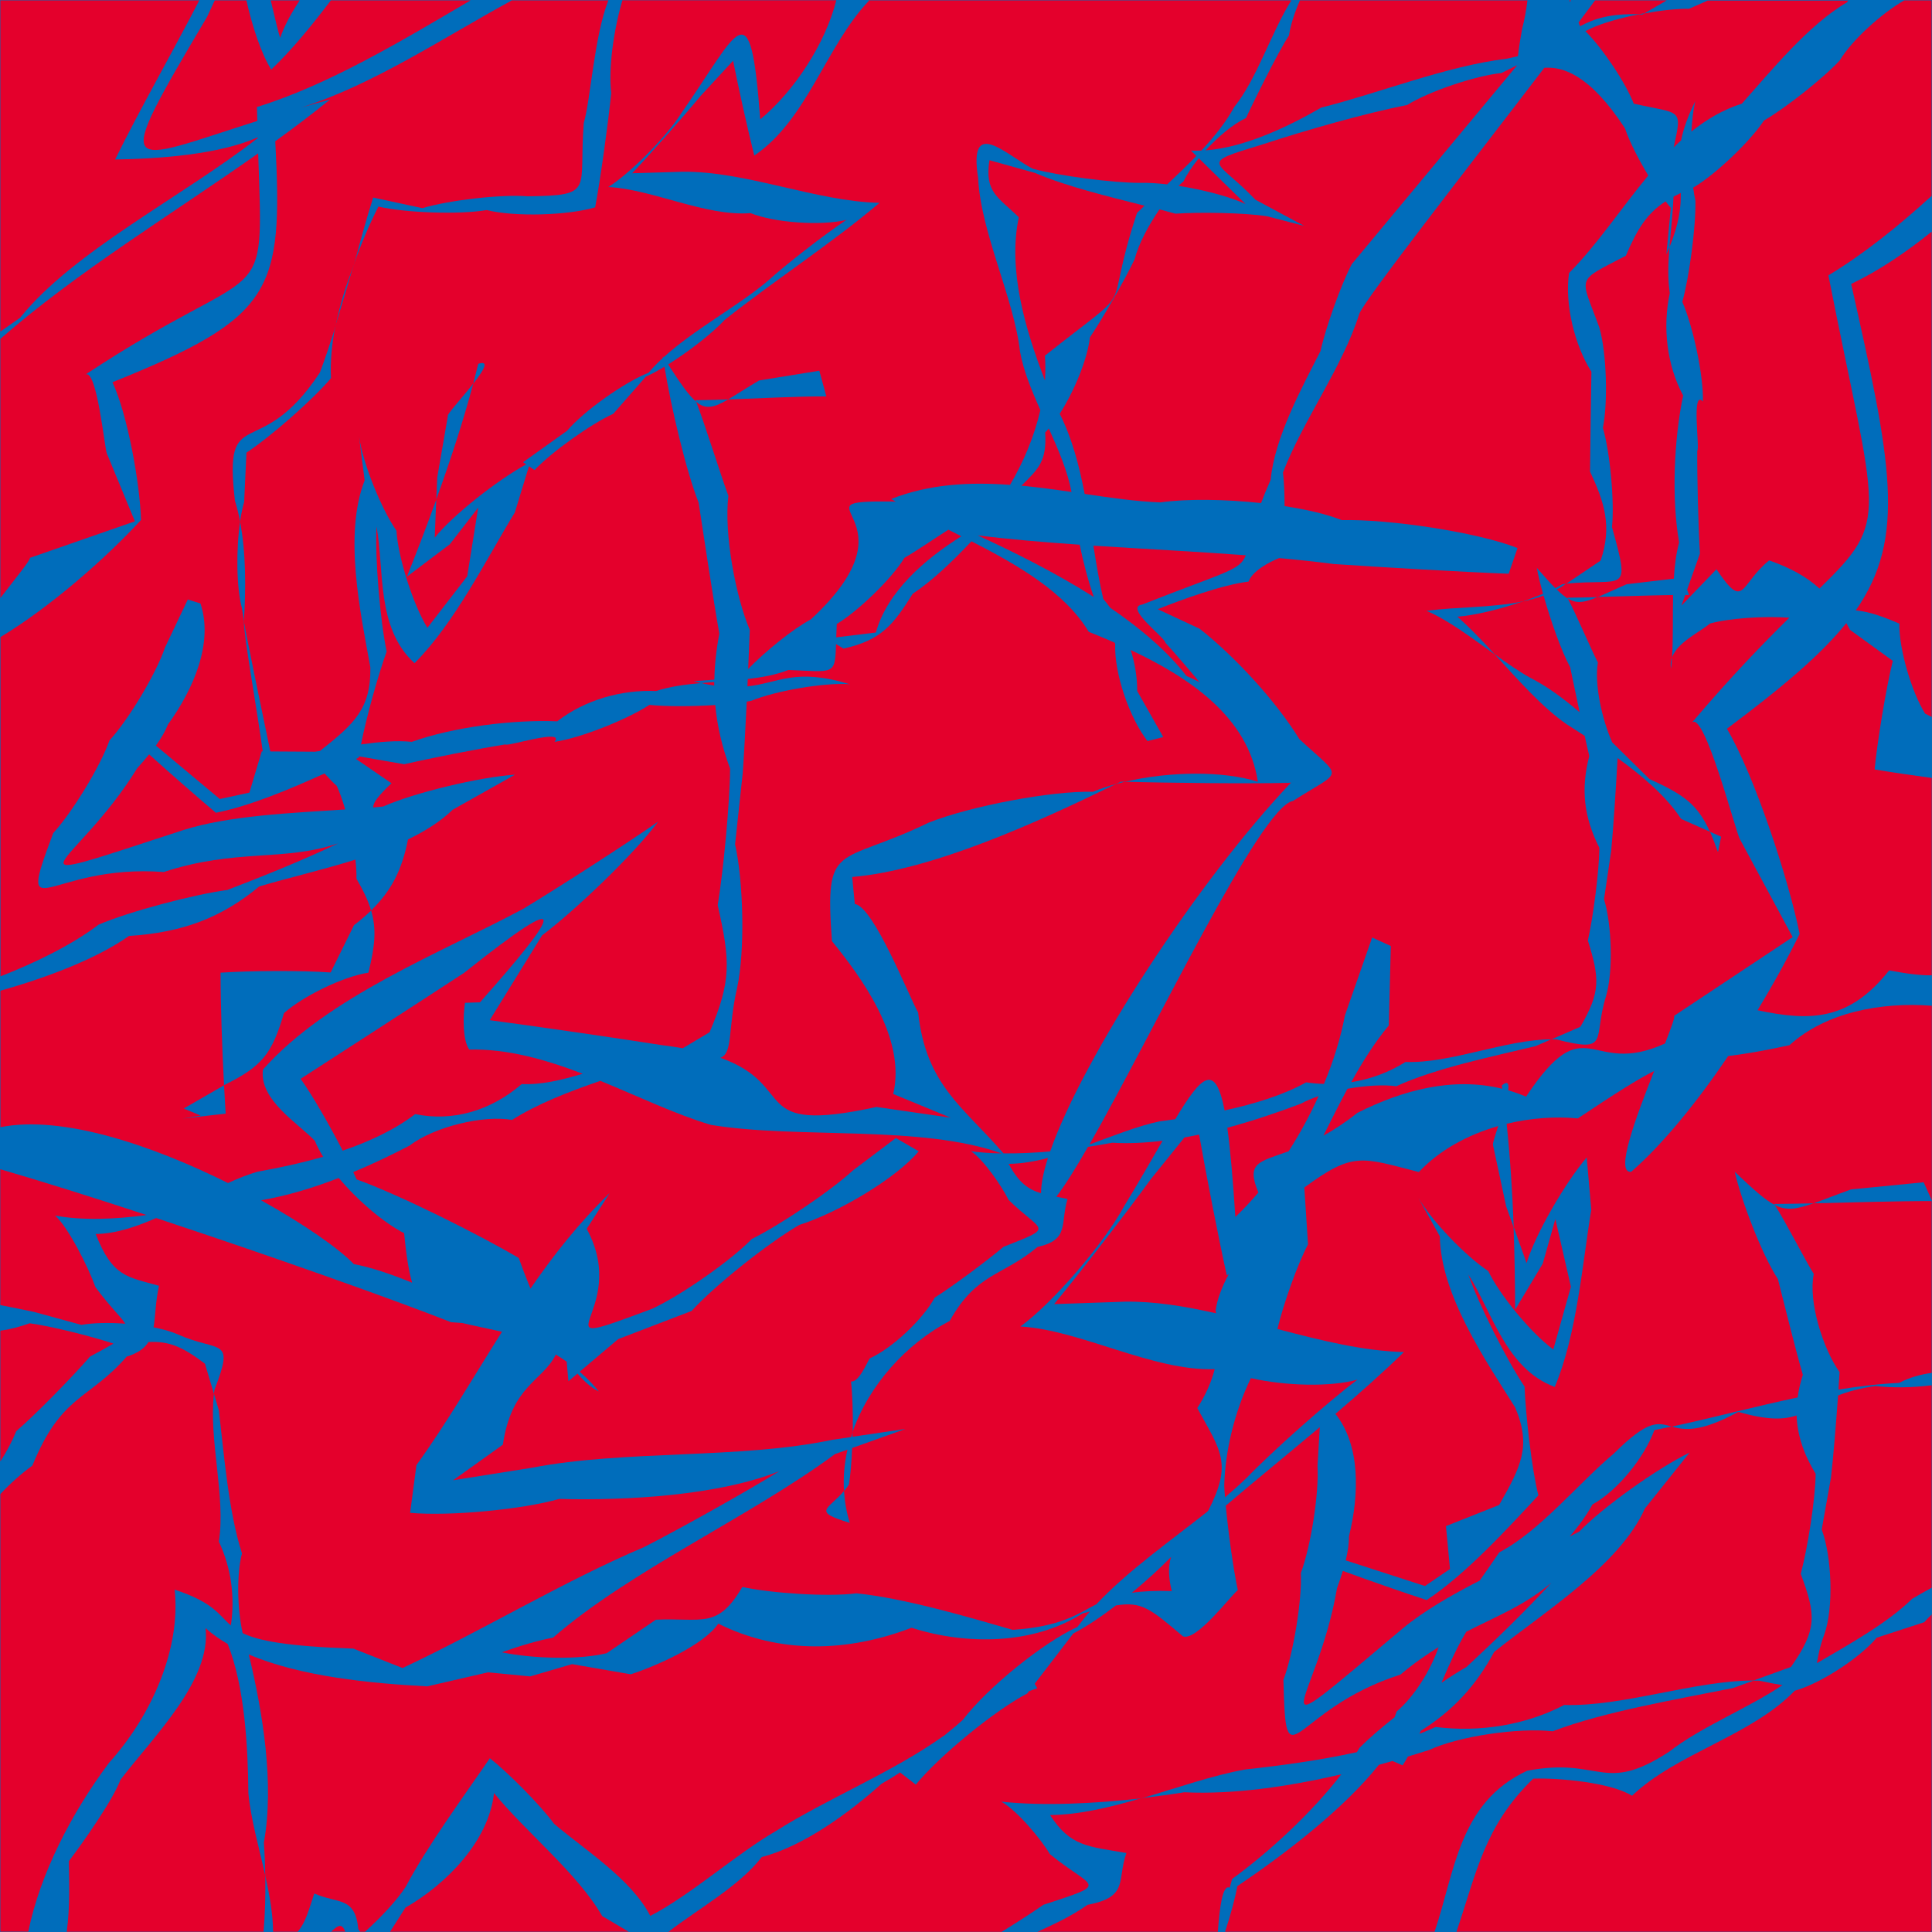
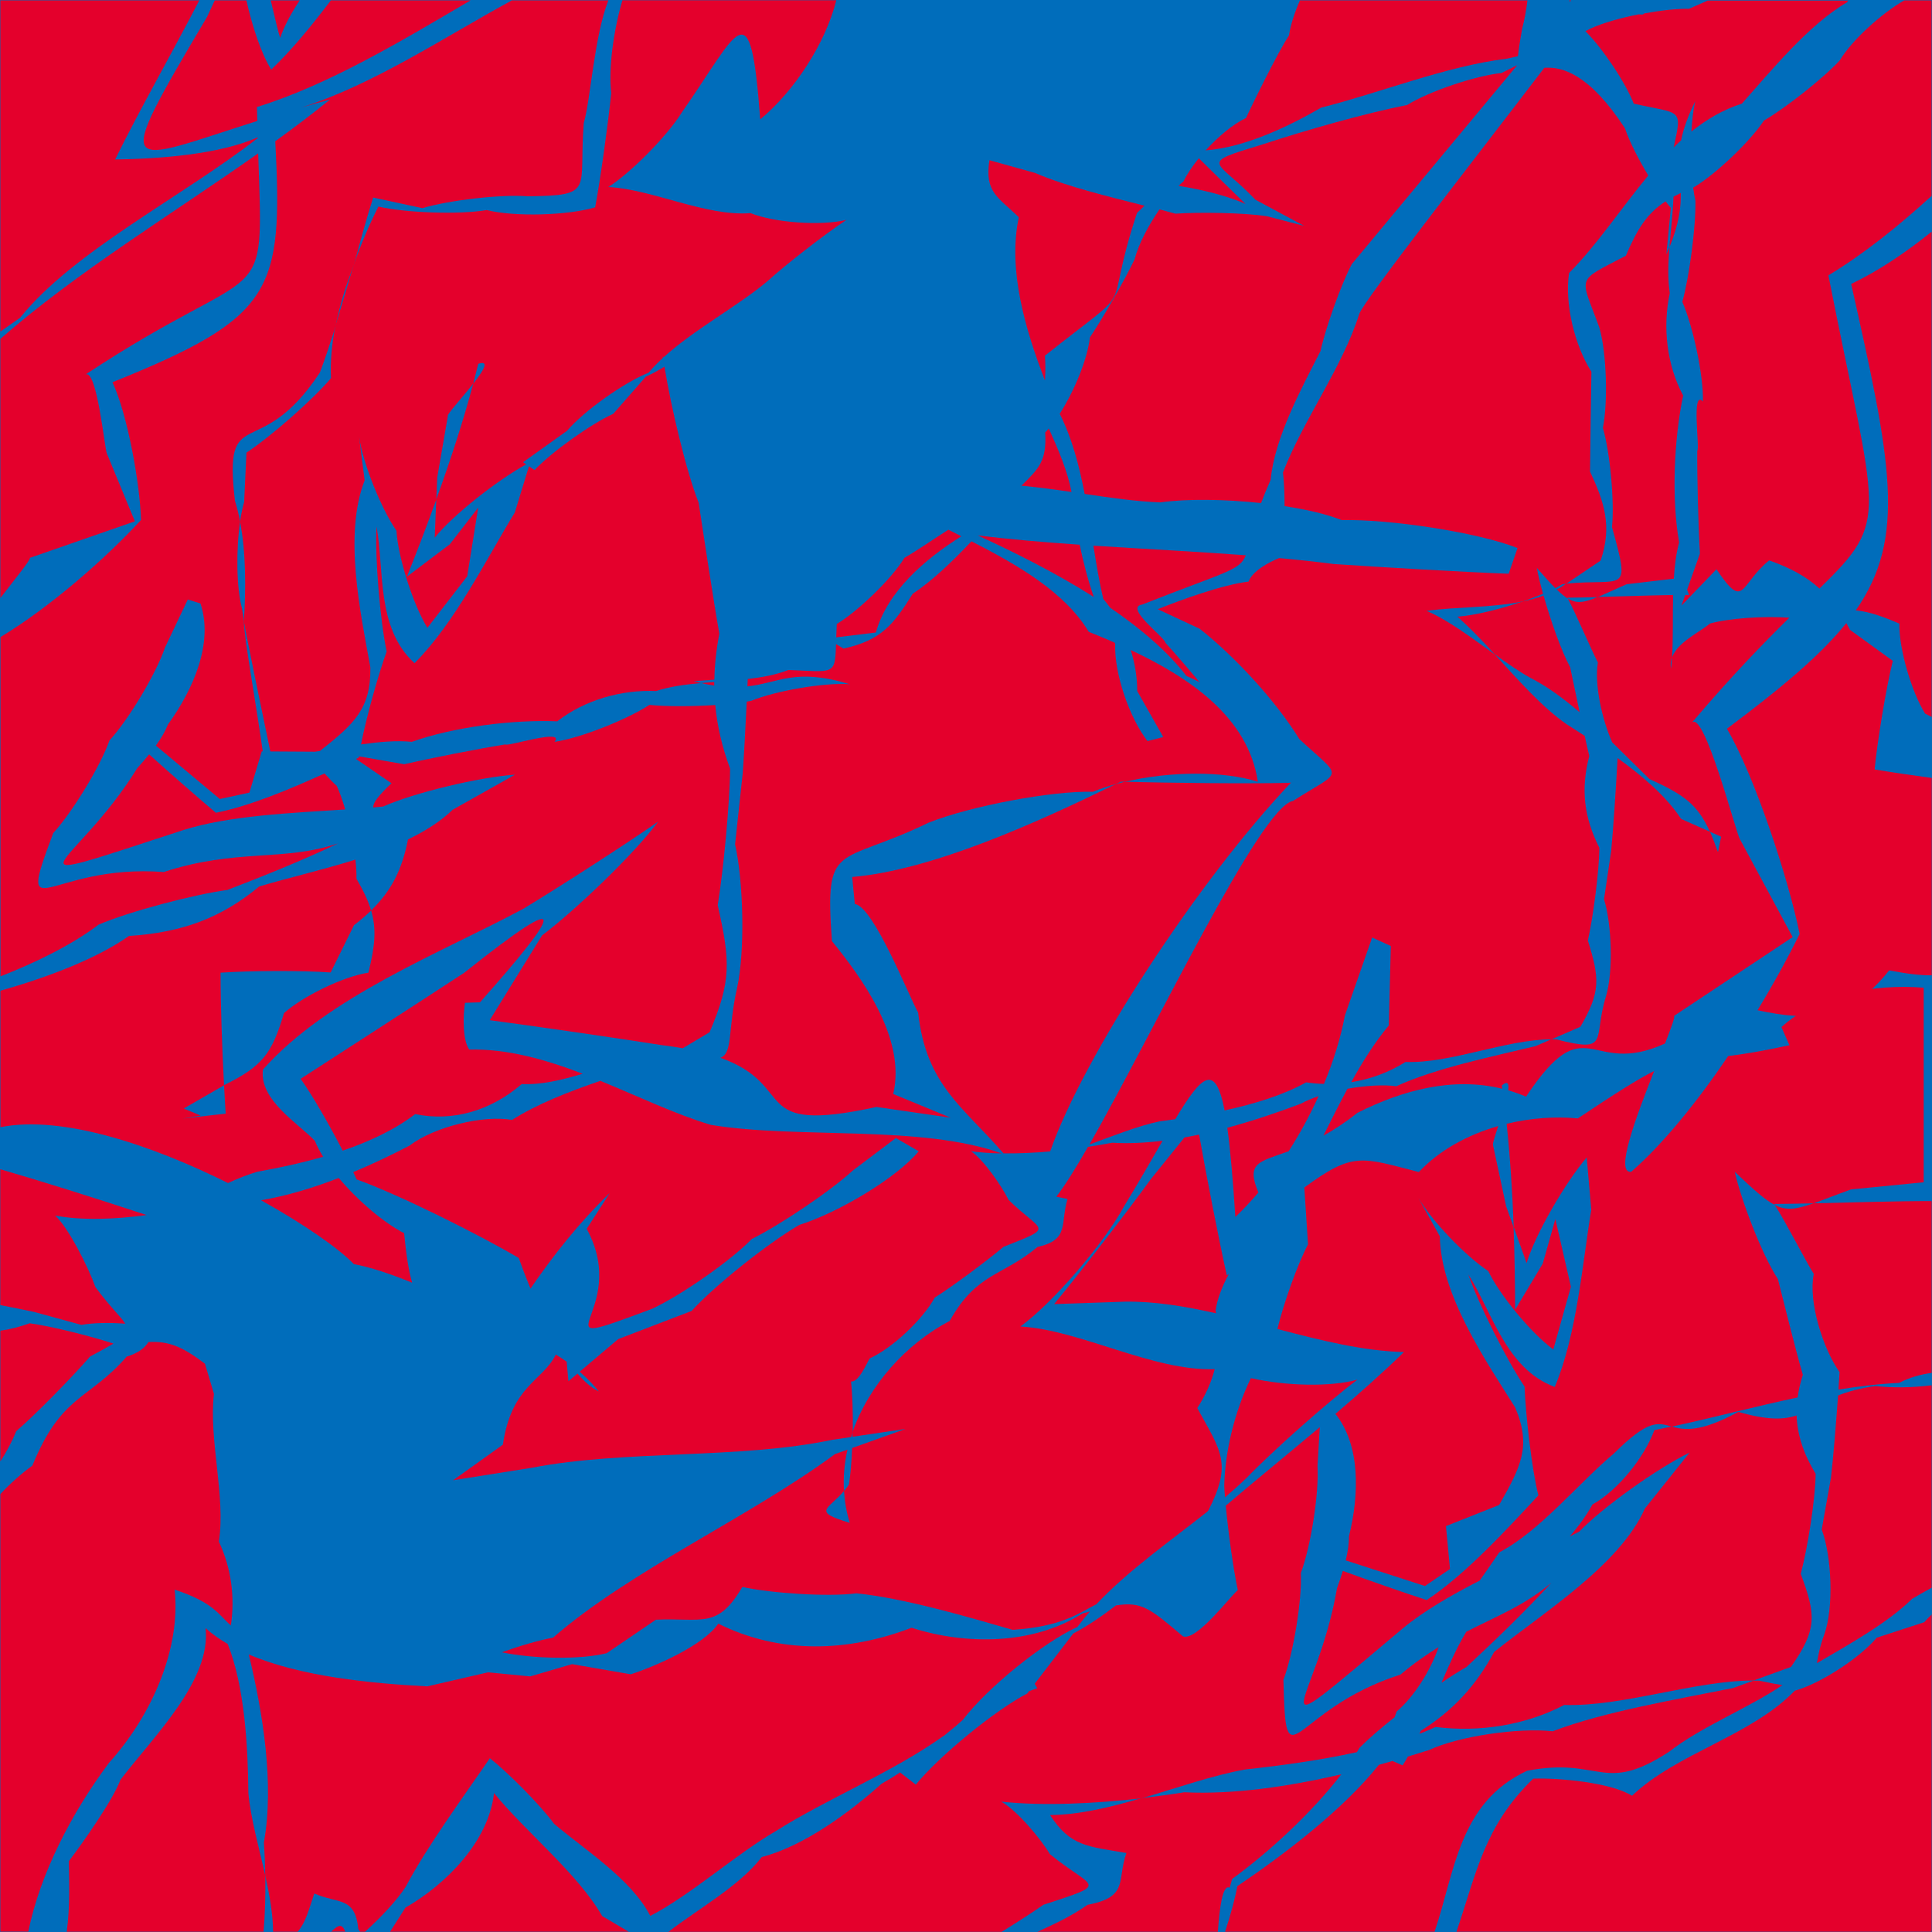
<svg xmlns="http://www.w3.org/2000/svg" id="_レイヤー_1" data-name="レイヤー 1" width="2834.6" height="2834.6" version="1.1" viewBox="0 0 2834.6 2834.6">
  <rect width="2834.6" height="2834.6" fill="#006dbb" stroke-width="0" />
  <path d="M1828.1,2169.3c38.3-40,120.3-112.6,163.5-145.1-39.8,11-105.2,9.3-156.3-2.2-24.4,49.9-38,108.7-39.1,157.7.2,5.1.6,10.9,1.1,17.1,10.8-9.1,21.1-18.3,30.7-27.5Z" fill="#e4002c" stroke-width="0" />
-   <path d="M1527.4,1750.6c0-13.6,3.5-31.1,10.1-51.6-19.6,5.1-39,8.4-57.6,8.6,14.8,27.5,28.3,37.3,47.5,43.1Z" fill="#e4002c" stroke-width="0" />
  <path d="M1800,1871.5c-11.2-50-30.1-146.8-40.7-206.8-7.2,1.5-14.3,2.9-21.5,4.2-20,24.8-49.3,61.1-49.3,61.1-34,47.1-105.2,139-141.9,183.4,0,0,103.8-3.6,103.8-3.6,43.4-.7,88.4,6.8,133.9,17.1-.2-1.3-.5-2.6-.8-3.9,2.1-16.4,9.4-35.2,19.5-54-1,.8-2,1.6-3,2.4Z" fill="#e4002c" stroke-width="0" />
  <path d="M1604.8,875.9c-8.6-24.8-15.4-51-20.7-76.7-51.9-3.6-102.4-7.8-149.6-13.7,52.7,24.3,113.9,54.6,170.3,90.4Z" fill="#e4002c" stroke-width="0" />
  <path d="M1758.9,232.2c-9.5,11.7-17.4,23.4-22.4,33.8-2.4,2-4.8,4.3-7.3,6.7,35.8,5.6,74.7,15.7,98.2,26.6-15.7-15.2-47.3-46.2-68.5-67.1Z" fill="#e4002c" stroke-width="0" />
  <path d="M1701,307.4c-16.6,24.1-31,51.9-36.2,72.8-14.1,29.9-47.2,87.4-65.7,114.8-3.5,31.5-22.6,78.3-44.3,112.1,17.9,35.4,28.6,75.9,36.6,117.6,38.5,5.7,75.9,11.1,111,12.4,39-5.5,94.9-4.7,147.8,1,3.8-10.1,8.4-21.4,14.1-34.2,5.7-61.9,45.6-134.7,73.2-189,7.1-33.2,30-97.2,45.8-127.4,0,0,132-158.6,242.8-291.9-8.8,4.4-16.8,8.3-23.4,11.6-37.9,3.9-105.8,26.7-138.1,46.8-64,12.7-149.5,37.3-211.4,57.6-97.8,29.8-68.7,20.9-11.3,81.4,0,0,71.5,38.4,71.5,38.4l-54.5-14.1c-33-5.3-100.8-6.2-134.3-3.8-7.5-2.1-15.3-4.2-23.5-6.3Z" fill="#e4002c" stroke-width="0" />
  <path d="M1498.7,712.6c24.7,2.3,49.3,5.7,73.4,9.2-5.7-30.2-19.1-61.6-33.3-93.1-1.8,2.1-3.5,4-5.3,5.8,2.4,41.5-8.9,52.6-34.8,78Z" fill="#e4002c" stroke-width="0" />
  <path d="M1676.1,886.9c122.6-48.5,142.8-49.5,151.7-72.2-73.1-5.5-149.5-9.3-223.6-14.1,4.3,27,8.7,53.4,14.5,78.1,3.5,4.1,6.9,8.4,10.1,12.9,44.1,30.1,83.8,63.6,112,100.2,6.1,2.6,12.6,5.7,19.4,9.2-17.3-20.1-33.9-40-50.2-57.8-.8-8.1-62.2-52.6-33.7-56.3Z" fill="#e4002c" stroke-width="0" />
-   <path d="M1106.7,228.3c-8.8-34.3-24.3-104.3-31.1-139.2,0,0-47.8,51.8-47.8,51.8-24,29.1-74.4,85.9-100.3,113.3l73.4-2.2c93.3-1.3,196.6,43.7,289.5,45.6-68.1,58-157.3,116.1-227.2,171.8-17.8,19.4-52.4,46.2-82.9,65.3,18.3,28.3,30.4,45.7,41.1,54.6-.3-.7-.6-1.5-.9-2.1,14.8-.1,31-.6,47.8-1.2,11.7-6.8,26.2-16.4,45.5-27.8,0,0,88.3-14.3,88.3-14.3l10.3,37.7c-42.4-.2-96,2.8-144.1,4.5-20.9,12.1-32.8,15.2-46.9,3.4,12.3,31,36,107.7,47.3,138-6.8,55.3,11,149.2,31.4,196.7-.6,15.5-1.4,35.5-2.4,57.3,25.3-26,65.9-58.9,91.9-72.7,165.2-152.8-35.3-174.5,119.5-173,1.7.2,3.5.3,5.2.4-2.3-1.4-4.5-2.7-6.7-4.1,56.3-22.2,115.5-25,174.3-20.7,19.9-33.8,35.8-71.6,44.5-109.8-13.1-29.3-25-58.3-29.9-86.1-8.8-77.7-57.6-174.6-61.4-254.2-14.5-91.5,41.1-33.9,80.2-13.7,38.8,10.5,117,20.7,157.2,20.7,11.2-.4,25,.5,40,2.2,14.3-13.4,28.9-27.4,42.7-41.7-2.9-2.9-5.6-5.6-7.9-7.9,5,.3,10.1.3,15.3,0,19.3-20.7,36.5-42.2,48.3-64,33.4-41.4,54-109,83.8-156.4h-620.2v1.1c-62.3,65.3-90.4,174.6-167.9,226.7Z" fill="#e4002c" stroke-width="0" />
  <path d="M439.7.5h-42.5c6.3,26.4,11.4,48.3,13.9,55.1,5.3-16,15.5-35.3,28.6-55.1Z" fill="#e4002c" stroke-width="0" />
  <path d="M377.5,177.4c-.2-6.6-.3-13.4-.5-20.4C482.3,124.5,589.7,59.7,690.5.5h-205c-28.4,37.3-57.3,72.8-87.6,101.6-14.8-23.8-27.8-63.4-36.4-101.6h-46.4c-6.5,14-11.3,24.3-11.3,24.3-142.4,240.3-124,215.3,73.8,152.6Z" fill="#e4002c" stroke-width="0" />
  <path d="M378.2,202.5c0-.3,0-.7,0-1-57.8,25.5-145.6,31.5-209.3,32.5C205.3,160,251.6,79.4,292.4.5H.5v486c14.8-10.3,29-20.3,29-20.3,78.6-98,238.7-177.8,348.7-263.7Z" fill="#e4002c" stroke-width="0" />
  <path d="M1533.1,558c.9-12.2.9-24.3,0-36.2,143.8-114,81.3-46.3,135.1-209.4,3.5-3.5,7.2-7,11-10.6-53.9-13.6-115.2-28.5-160.7-48.1,0,0-66.8-18.6-66.8-18.6-7.6,47.5,13.5,54.5,43.1,83.7-16.5,76.7,9.4,164.4,38.3,239.3Z" fill="#e4002c" stroke-width="0" />
  <path d="M1828.2,173.1c-18.7,8.7-40.8,27.2-59.3,47.5,57.8-4.2,122.5-35.5,169.5-62.7,85.6-21.5,183.4-60.9,271.7-71.7,6-1.2,11.7-2.5,17-3.8,1-9.5,3-22.7,6.3-40.8,3.4-12.8,5.8-26.6,7.7-41.1h-333.8c-8.1,18.3-14,36.8-16.1,51.6-15.7,22.9-57.9,109.3-63,121Z" fill="#e4002c" stroke-width="0" />
  <path d="M1055.3,929.2c-8.4-47.2-23-144.4-30.3-191.8-18.2-45.8-40.6-140.6-50.1-199.4-10,6-19.4,11.1-27.4,14.7,0,0-47.7,54.4-47.7,54.4-33,15-90.7,56.2-115.5,82.6,0,0-4.1-2.8-8.2-5.6-5.3,17.3-20.8,67.9-20.8,67.9-41.1,67.2-88.1,162.1-147.1,221-56.7-51.6-44-137.1-55.8-200.5-2.4,46.3,5.3,137.8,14.9,183.4-11.7,32.4-29.5,94.6-37.6,136.3,26.2-3.7,51.9-6.1,74.5-3.8,61.4-21.9,148.5-32.8,213.4-30.1,40.2-31.3,94.3-46.7,144.9-44.4,19.9-6.6,42.6-9.6,66.3-11.8-3.6-.8-7.3-1.7-11.1-2.7,0,0,14.7-1.1,30.4-2.2.4-21.9,2.8-44.4,7.4-68Z" fill="#e4002c" stroke-width="0" />
  <path d="M1047.9,1000.6c-6.5.5-12.9,1-19.2,1.6,6.8,1.5,13.2,2.8,19.2,3.7,0-1.7,0-3.5,0-5.2Z" fill="#e4002c" stroke-width="0" />
-   <path d="M2318.5,38.4c20.2-10.9,43.7-18.7,86.4-17.5,2.7-.5,5.5-1.1,8.2-1.6,5.9-3.4,19.6-11.4,32.4-18.8h-105.2c-7.5,10.1-15.6,20.9-24.2,32.4.7,1.7,1.3,3.4,1.9,5.1.1.1.3.3.5.4Z" fill="#e4002c" stroke-width="0" />
  <path d="M2317.6,1045c-5.3-24.8-10.5-49.8-13.9-66.1-13.1-24-28.5-68-39-105.1-9.5,3.5-19.6,6.3-30,8.4-33.8,11.7-71.5,20.8-96.5,22.6,18,15.6,36.3,35,55,55.3,18.1,13,35.7,25.3,51.7,34.2,24.4,12.3,49,30.4,72.7,50.7Z" fill="#e4002c" stroke-width="0" />
  <path d="M2300.3,878.3c11.4,21,33.5,73.1,44.1,93.7-5.3,31.9,5.8,82.7,20.9,117,19.4,18.9,37.8,37.6,54.6,53.9,50.2,22.8,70.5,36.8,88.9,77.4,9.3,4.1,16.4,7.3,16.4,7.3l-4.6,22.7c-4-11.4-7.9-21.3-11.8-30-17.4-7.7-42.3-18.8-42.3-18.8-21.7-33.1-56.7-63-93.2-89.3-2,37.5-6.2,102.7-9.4,136.3,0,0-10.5,70.8-10.5,70.8,11.3,36.5,13.9,106,2.8,142.8-19.6,63.1,7.4,83.5-73.6,62.7-2.1,0-4.2,0-6.4,0-12.7,5.5-23.3,10.1-23.3,10.1-61.5,14.9-146.4,32.1-204.2,58.8-19-2.6-45.6-.9-71.7,3.7-12.1,22.4-23.7,45.6-35.3,68.8,15.3-8.4,32-19.2,49.8-33.4,66.3-33.4,140.1-53.2,212.6-35.4-.2-1.6-.5-3.2-.7-4.8,8.7-7.4,10.8-2.9,9.4,7.1,8.8,2.5,17.5,5.6,26.2,9.3,90-134.9,92.1-26.9,203.9-78,8.8-22.4,14.7-38.3,13.4-40.6,0,0,173.9-115.5,173.9-115.5l-77.5-143.8c-5.7-9.2-52.2-189.3-70.3-170.9,58.7-69.2,105.8-117.4,142.9-153.9-37.1-2.7-88,.7-116.4,8.5-15.4,13-47.4,27.2-55.7,49.7-.4,5.8-.8,11.4-1.5,16.7-1.1-6.1-.4-11.6,1.5-16.7,1.8-27.9.8-60.1,1.5-91.5-34.7.5-74.4,2-110.7,2.9-19.5,8.2-30.5,10.3-43.7,2.3Z" fill="#e4002c" stroke-width="0" />
  <path d="M1882.3,692.8c1.6,12.9,2.4,30.9,2.4,49.8,32.9,5,62.6,12,83.8,20.5,69.3-1.7,198.8,17.6,258,41,0,0-13,37.7-13,37.7-64.5-2.4-193-9.9-256.9-14.3-25.8-3.4-52.5-6.2-79.9-8.7-15.7,6.4-39,19-44.9,34.5-38.7,4.8-97.1,26.1-133.2,40.5l61.5,28.7c51.6,40.5,111.8,105.9,146.3,161.9,65.1,60.4,64.7,43.4-9.3,90.7-48,8.3-203.4,337.3-298.7,504.1,35.6-13,70.6-27.1,102.6-33.9,7.5-1,15.3-2,23.3-3.2,38.8-64.6,58.7-83.4,72.4-12.9,43.2-9.4,86.3-22.5,119.7-41.2,8.6,1.3,17.3,2.1,26.1,2.3,14-33.6,24.6-67.7,30.7-100.4,0,0,40-114.4,40-114.4l27.4,12.5-3,116.6c-20.5,24.6-38.4,53-55.1,83.2,28.1-4.4,55.3-14.4,79.6-29.7,66.2,2.5,147.1-33.1,214.2-33.2,18.9-8.2,42.4-18.4,42.4-18.4,29.8-51.2,28.4-70.7,11-126.6,7.6-33.4,16.6-101.6,16.9-135.9-22.6-44.7-27.6-86.2-14.8-134.8-2-8.1-4.3-18.3-6.8-29.6-9.3-6-18.3-11.8-26.9-17.3-35.9-25-71-65-105-102.1-33.5-24.1-68.9-50.8-100-63.9,42.1-6.1,95-4.3,141.6-14,10.2-3.5,20.1-7.3,29.2-11.1-4-14.3-7.2-27.5-9.1-38,10.9,12.4,19.6,22.2,27.1,29.7,3.8-1.9,7.3-3.9,10.6-5.8,1.8-.2,3.5-.4,5.3-.5,15.6-10.5,50.6-34.1,50.6-34.1,17.1-50,5.6-85.5-15.5-130.6.4-36.5,1.3-110,2-146.5-24.6-38.5-39.5-99.4-32.8-144.9,40.8-40.9,76.3-94.9,116.2-143-14.6-24.2-28-50.5-34.1-69.1-52-79.6-91.8-90.9-118.4-88.9-113.8,148.9-265.5,342.5-271.6,361.3-24.4,77.8-82.6,156.3-111.7,232.1Z" fill="#e4002c" stroke-width="0" />
  <path d="M2466,283.1c-3.7,1.8-7.3,3.6-10.6,5.4-1,24.3-4.1,49.6-6,74.2,14.2-34.7,17-58.7,16.6-79.7Z" fill="#e4002c" stroke-width="0" />
  <path d="M2284.2,865c6.1,6,11.3,10.3,16.2,13.3-.3-.5-.5-1-.8-1.4,13.8,0,28.8-.4,44.5-.8,10.9-4.6,24.4-11.1,42.4-18.9,0,0,46.1-5.5,69.3-8.2,1.2-19,3.4-37.2,7.8-53.2-11.4-64.2-7.5-151.9,5.9-215.5-24.2-44.9-30.3-100.7-19.6-150.3-3.2-20.7-2.4-43.7-.5-67.3-1.4,3.4-2.9,6.9-4.5,10.5,0,0,6.5-68.2,6.5-68.2-2.4-2.8-5-6.1-7.7-9.6-27.2,17.8-41.3,40.1-58.3,79.8-74.9,39.3-67,27.7-38.8,105.6,10.6,36.9,12.8,109.4,5.1,146.9,10.6,36,17.2,108.5,13.4,145.7,28.2,101,17.5,74.6-67.3,82.9-4.5,3-7.3,4.9-7.3,4.9-2,1.3-4.1,2.5-6.3,3.6Z" fill="#e4002c" stroke-width="0" />
  <path d="M2305.1.5h-2.7c.3.7.6,1.4.9,2.1.6-.7,1.2-1.4,1.8-2.1Z" fill="#e4002c" stroke-width="0" />
  <path d="M2404.9,20.9c-26.8,5.3-53.1,12.7-70.6,20.7-2.5,1.3-5.3,2.7-8.2,4.1,26.4,26.6,59.2,76.3,70.9,106.4,70.2,15.7,71.4,5.7,58.6,64.1,3.6-3.5,7.2-7,10.9-10.3,3.2-16,9.4-34.5,20.8-57.5-2.9,12-4.7,27.7-5.7,44.6,22.2-17.8,46.5-32.2,74-40.9,42.6-47.9,98-115.9,154.3-148.7.6-.9,1.1-1.8,1.7-2.6h-206.1c-14.4,6.4-27.4,12.1-27.4,12.1-17.3-.3-41.1,2.3-65.2,6.7-1.9,1.1-3,1.7-3,1.7-1.8,0-3.5-.1-5.2-.2Z" fill="#e4002c" stroke-width="0" />
  <path d="M43.8,818.5s154.1-53.6,154.1-53.6l-41.1-99.5c-3.2-6.5-14.6-125.4-31.5-115.8,267.4-176.8,261.6-83.8,253.5-324.6C252.6,314.2,113.2,398.6.5,497.2v380.3c22.4-29.3,44.6-56.1,43.3-59Z" fill="#e4002c" stroke-width="0" />
  <path d="M519.2,1854.7c24,4.4,54.4,14.5,85.5,27.3-5.2-17.6-8.7-40.9-11.8-72.7-29.2-14.9-67.4-47.1-95.9-81-37.5,14.5-76.2,26.3-114,32.7,63.6,35.3,114.4,71,136.2,93.7Z" fill="#e4002c" stroke-width="0" />
  <path d="M1410.5,786.8c-6.4-3.2-12.8-6.4-19.1-9.6-22.7,14.4-44.3,29.6-64.5,41.3-18.5,30.8-68.5,78.6-99.2,97-.4,7.2-.6,13.7-.8,19.6,18.5-2.2,58.2-7.1,58.2-7.1,16.6-60,71.7-107.5,125.4-141.2Z" fill="#e4002c" stroke-width="0" />
  <path d="M1250.3,1286.8s3.9,39.6,3.9,39.6c27.5,3.1,80.8,138.7,92.9,159.2,11.6,106.8,66.2,138.3,125.2,206.6,22.2.3,45.5-.8,68.5-2.9,48.2-138.5,217.7-398.4,353.5-541.2-1.7.3-2.6.5-2.6.5-59.6,1.4-178.4.2-241.1-1.7-4.4,1-8.8,2.2-13.1,3.3-115.3,56.3-269.6,126.5-387.2,136.5Z" fill="#e4002c" stroke-width="0" />
  <path d="M704.1,1470.7c114.7-129.2,142.1-175-23.1-43.4-59.4,38.9-180.3,117-239.9,155.5,17.1,23.9,42.3,67.9,61.7,105.4,38.7-13.2,76.1-30.5,106.3-53.6,53.9,11.2,110-4.1,156.4-44.1,28,1.4,58.4-5.8,89.4-15.1-54.3-20.8-110.2-36.8-166.4-35.5-10-13.8-9.2-49.9-6.3-68.6,0,0,22-.7,22-.7Z" fill="#e4002c" stroke-width="0" />
  <path d="M1890.6,1689.2c16.4-25.6,31.3-53,44-81-9.7,3.3-18.5,7-25.7,11-33.3,12.6-70.2,25.2-108.2,35.4,4.4,31.5,8.1,74.5,11.8,130.9,11.4-10.8,22.7-22.8,33.8-35.9-18.4-43.9.7-44.7,44.3-60.5Z" fill="#e4002c" stroke-width="0" />
  <path d="M1057.1,1552c115.6,41.2,38.2,113.6,228.9,72.1,0,0,108.8,15.8,108.8,15.8l-84.3-34.8c19.7-82.8-48.6-173.4-89.9-224.3-10.8-149.2,7.9-108.9,141.9-173.8,61.5-24.5,181.1-47,240.9-45.3,10.6-4.3,22.1-8.1,34-11.4,2.4-1.2,4.8-2.4,7.2-3.5,1.9,0,3.9.1,5.9.2,66.3-15.6,145.3-16,195,0-14.2-95.3-101.1-153.2-186.5-193.3,6.2,19.9,9.6,40.5,9.5,60.2,0,0,38.2,67.5,38.2,67.5l-23.1,5.9c-26.5-34.1-49.1-99.6-47.4-142.8-.3-.6-.7-1.1-1-1.7-12.9-5.6-25.5-10.9-37.8-15.8-35.2-58.3-103.7-97.8-172.1-132.8-27.8,29.5-57.3,57.8-86.2,77-28.2,44.9-45.4,68-101.5,80.4,0,0-5.6-3.3-11-6.6-1.4,46.4-2.6,40.5-69.9,38-17.9,7-38.3,10.8-59.6,13.2-.2,3.6-.3,7.2-.5,10.9,46.6-5.2,70.1-27.5,149.9-3.3-38.1-2.5-109,9.9-144.2,24.4-2.1.4-4.4.8-6.7,1.2-1.9,39.5-4,78.9-5.9,105.2,0,0-11.2,104.2-11.2,104.2,12.2,53.8,14.9,156.2,3,210.4-14,61.8-5.8,95.8-24.4,102.7Z" fill="#e4002c" stroke-width="0" />
-   <path d="M1660.6,2336.9c15.4-2.3,34.3-3.3,58.6-2.5-5.3-21.4-5.1-37-1-50.1-16.4,16.9-36.7,35.3-57.6,52.6Z" fill="#e4002c" stroke-width="0" />
  <path d="M1772.6,2216.7c35.9-70.1,18.6-87.6-16-150.8,12.1-18.7,20.6-37.7,25.6-57.1-90.7,3.2-196.8-57.5-285.1-62.6,47.6-34.5,122.7-122,152.4-176.8,21.7-35.6,40.3-68.2,56.2-95.7-25.3,3.1-50.1,4.3-73.9,2.9-11.2,2.1-23.1,4.2-35.5,6-18.2,31.7-34.1,57.2-46.5,73.2,5.1,1,10.6,2.1,16.5,3.3-11.1,36.3,3.5,59.8-44,70.4-52.3,43.7-89,37.3-128.9,108.5-63.6,33.5-118.5,94-142.6,163.1,0,2.3,0,4.6-.1,6.9,32-4.7,77.9-11.5,77.9-11.5,0,0-49.6,17.7-78.4,28-.8,20.4-2.4,39.5-4.6,53.6-2.4,3.5-4.8,6.7-7.3,9.5,1,15.6,3.7,31.2,8.5,46.7-56.2-16.9-32-19.1-8.5-46.7-1.3-20.5.6-40.8,5.1-60.7-5.3,1.9-18.3,6.5-18.3,6.5-125.1,92.5-299.1,169.9-413.7,269.3-21,3.9-47.9,11.8-75.2,21.5,46.2,9.6,114.3,11.2,154,1.3,0,0,72.1-49.1,72.1-49.1,68.3-3.1,90.2,14.4,126.8-48,42.5,9.1,124.5,14.8,167.7,9.3,70.6,7.3,161.8,34.2,229,53.6,71.6-5,94.5-23.1,122.8-37.6,46.3-49.3,108.4-92.7,162.5-135.6.4-.5.9-.9,1.3-1.4Z" fill="#e4002c" stroke-width="0" />
  <path d="M1248.4,2026.9c11.4,1.8,23.2-26.8,27.6-33.9,33.1-14.8,78.4-57.6,95.4-89.2,26.4-16.5,77.1-54.3,101-74.5,77.3-30.5,56.3-20.6,7.3-68.9-9.3-19.3-37.2-59.7-55.1-71.3,14,1.9,29.2,2.9,45,3.2-118.3-42.5-299.8-20.9-426.6-41.9-51.2-15.2-105.8-41.5-162.2-64.6-45.9,15.7-92.9,34-129.6,57.4-40.8-7.6-114,9.7-150.1,37.5-25.9,13.5-53.8,26.9-82.8,39,1.8,3.8,3.4,7.4,4.9,10.7,62.1,22.1,182.3,82.3,237.9,115.3,4.3,12.2,10.2,27.8,17.2,44.9,34-49.4,71.5-97,116.3-140.2,0,0-33.8,52.5-33.8,52.5,67.8,124.9-87.4,185.8,96.3,117.2,43.7-20.5,116.4-71.6,145.8-102.2,42.5-21,116.9-71.5,148.3-100.5,0,0,63.2-47.7,63.2-47.7l33.5,19.4c-31.7,38.7-117.4,89.9-175.2,108.1-47.1,27.4-125.3,90.1-158,126.2,0,0-107.7,41.3-107.7,41.3,0,0-36.9,31.2-56.6,47.9,10.5,9,20,18.7,28.3,29-10.8-5.3-21.3-14.6-31.4-26.3-4,3.3-13.3,11.2-13.3,11.2,0,0-1.6-17.5-2.6-28.7-5.1-3.6-10.4-7.1-15.9-10.4-19.9,39.8-64.8,44.9-77.7,132.2,0,0-73,52.2-73,52.2l116.4-18.5c135.4-26.2,304.4-12.3,439.7-40.8,0,0,11.9-1.8,27.9-4.1.8-2.4,1.6-4.8,2.4-7.2.4-27.8-.5-55.5-2.6-74.2Z" fill="#e4002c" stroke-width="0" />
  <path d="M2823.1,2380.1s-69.6,22.7-69.6,22.7c-24.8,29.7-83,67.6-120.3,77.8-64.1,66.5-173,91.4-238.7,154.1-31.6-19.7-108.5-26.4-145-25.1-72,69.9-83,137.8-112.6,224.6h697.2v-465.5c-3.8,3.7-7.5,7.6-11,11.5Z" fill="#e4002c" stroke-width="0" />
  <path d="M2277.9,2540.1c-49.3-5.6-137.6,7.1-181.1,27.5-10.1,3.2-20.5,6.4-31.1,9.6-2.5,4.5-5.1,8.8-7.8,12.9,0,0-7.4-3.2-14.8-6.4-6.6,1.9-13.3,3.7-20,5.6-52.8,66.1-138.9,131.5-207.6,178-3.2,16.9-9.5,41-18.1,66.9h307.4c30.1-88.7,35.6-189.7,135.8-236.2,109-20.7,111,35.6,208.6-28.1,45.2-35.5,115.9-63.8,166-97.5-9.3-1.4-20.5-3.6-34.1-6.5-2.7,0-5.5-.1-8.3-.1-16.4,5.9-30.2,10.9-30.2,10.9-79.7,16.1-189.8,34.6-264.7,63.5Z" fill="#e4002c" stroke-width="0" />
  <path d="M2752,2033.5c-23.4,3.3-41,8.3-55.2,13.9-2.9,40-7,91.1-10.4,120.3,0,0-13.6,76.4-13.6,76.4,14.7,39.4,18,114.4,3.7,154.1-6.3,16.8-8.8,30.8-10.8,42,48.1-28.1,103.9-59.2,139.7-94.4,7.7-4.6,17.7-10.3,28.7-16.3v-297.1c-28.5,3.7-57.1,4-82.2,1.2Z" fill="#e4002c" stroke-width="0" />
  <path d="M1991,2570.4c1.3-2.1,2.6-4.2,3.8-6.2,12.6-12.7,30.9-28.5,51.3-44.7.7-1.9,3.1-8.5,3.1-8.5,25.2-21.2,49.4-59.4,61.5-94.4-17.9,11-36.6,24-55.9,40.3-162.1,51.9-167.9,165.8-171.8,7.8,14.8-39.6,27.4-117.4,25.6-156.9,14.8-39.6,26.8-117.4,24.4-156.7,0,0,2-34.1,3.4-57.2-46.1,38.8-93.4,77.3-138,115.2,3.8,40.4,11.3,94.2,17.7,123.9-10.2,7.9-60.5,75.4-80.5,67.8-47.3-40-60.2-51.6-98.3-45.3-22.8,17.4-45,32.2-62.6,41.1,0,0-37.4,48.8-56.6,73.8,2.2,3.9,3.8,6.6,3.8,6.6-4,1.3-8.1,2.7-12.1,4.2-1.7,2.3-2.7,3.5-2.7,3.5-46.7,24.2-128.4,90.9-163.5,133.7,0,0-21.7-16.8-23-17.9-9.1,5.9-18.1,11.5-27.2,16.6-46.6,41.8-114.2,91.7-175.8,107.5-32.5,42.4-91.8,75-137,109.8h489c23.5-14.5,46.3-29.3,61.2-39.7,100.2-32.9,73-22.3,9.5-74.4-12.1-20.8-48.2-64.5-71.4-77,60.8,6.8,137.9,2.9,206.2-4.9,52.6-15.5,104.9-33.9,152.1-42.3,49.1-5.3,108-13.1,163.8-25.4Z" fill="#e4002c" stroke-width="0" />
  <path d="M1804.3,2769.4s3.4-12.6,3.4-12.6c54.5-39.6,117.2-97.5,160.3-153.6-76.7,17.9-157.6,29.9-230.5,26.4-19.3,3.1-40.4,6-62.4,8.5-45.7,13.4-91.6,24.6-134.5,24.9,30,46.4,55.6,45.9,112.1,55.7-14.3,39.2,4.5,64.5-57,76-27.2,18.9-51.2,29.1-73.5,39.6h264.6c2.6-34.4,6.6-70,17.4-64.7Z" fill="#e4002c" stroke-width="0" />
  <path d="M531,2838.4c1.2-1.1,2.5-2.2,3.7-3.3h-5.7c.7,1.1,1.3,2.2,2,3.3Z" fill="#e4002c" stroke-width="0" />
  <path d="M399.7,2857.6c17.4-6.8,28.5-13.9,36.2-22.5h-35.1c0,7.6-.3,15.2-1.1,22.5Z" fill="#e4002c" stroke-width="0" />
  <path d="M334.2,2412.1c-12-7-23-14.7-32.6-23.3,8.5,76.6-75.8,158.3-124.9,222.5-10.6,29.1-55.3,92.6-75.7,119.4.4,29.5,1.9,66.9-3.1,103.5h288.8c2.3-27.3,3-55.6,2.5-82.3-9.3-42-21.5-84.1-24.8-121.2-.6-66.3-5.2-155.9-30.3-218.6Z" fill="#e4002c" stroke-width="0" />
  <path d="M1384.1,2547.4c8-6.5,15.9-13,19-15.6,3-2.7,6.3-5.6,9.7-8.6,36.2-47.5,118-113.4,168-136.2,5.7-7.7,11.8-15.3,18.3-22.7-3.6,1-7.3,2-11.3,3.1-71.8,45.7-169.9,46.6-250.4,20.8-93,35.7-193,39.1-283.5-6-21.5,31.6-91.7,62.4-128.4,74.3,0,0-86.2-14.9-86.2-14.9l-61.4,18-61.8-6-89.2,20.6c-83-4.3-185.8-14.3-261.9-46.8,20.6,85,37.7,189.8,22.2,275.7,1,15.1,1.7,31.6,2,48.8,6.2,28,11.2,55.9,11.5,82.3h36c11.8-13.6,15.9-30.8,24.4-56.1,34.8,15.4,59.8,3.8,64.6,52.1.9,1.3,1.7,2.7,2.5,4h7.4c24.1-21.7,47.4-46.9,59.8-66.2,31.3-59.4,85.5-133.1,123.3-188.4,26.9,21.2,74.1,68.7,94.2,96.2,45,38.3,113.3,81,141.2,135.2,59.3-30.6,126.8-91.4,184.4-124.6,74.8-47.3,171.7-86.5,245.3-139.1Z" fill="#e4002c" stroke-width="0" />
  <path d="M724.8,2630.7c-7.6,71-70.8,134.3-130,168.2,0,0-11.7,18.4-22.5,35.3h350.1c-19-11.2-38.9-23-38.9-23-36.4-63.2-113.4-124.4-158.7-180.5Z" fill="#e4002c" stroke-width="0" />
  <path d="M2722.8,895.5c19.1,1.9,38.6,8.5,63.9,19.5-.7,37,18.1,100.7,37.8,132,3.3,1.7,6.5,3.3,9.6,4.9V339.9c-38.1,30.7-77.3,57.2-118.1,76.7,58.4,260,81.9,371,6.8,478.9Z" fill="#e4002c" stroke-width="0" />
  <path d="M2276.3,2322c-38.9,33.2-79.8,49-124.9,72-13.2,21.6-25,47.8-36.5,74.9,13.5-9.1,26.1-17.1,36.7-23.1,38.2-35.6,84.1-79.3,124.6-123.7Z" fill="#e4002c" stroke-width="0" />
  <path d="M2777.1,969.6s-62.7-45.4-62.7-45.4c-1.8-3.5-3.7-6.8-5.5-10-37.5,46.7-94.2,94.4-175.2,155,40.4,68.4,90.5,220.7,106.7,301-17.1,34.7-38.2,73.1-61.8,112,77.7,16.6,134.7,15.4,193.1-58.5,24.4,4.7,44.3,7.4,62.5,7.3v-289.6c-29.7-4-58.7-8.3-83.8-12.5,3.8-40.1,16.9-120.2,26.7-159.3Z" fill="#e4002c" stroke-width="0" />
  <path d="M2793.9.5c-33.9,19.5-77,58.7-94.7,88.2-24.6,26.6-79.9,70.1-111.2,88.2-20.4,30.9-70.9,78.9-102.6,97.7-.4.2-.8.3-1.2.5.9,7.1,2,13.7,3.3,19.4.8,38-9,111.8-19.2,148.4,15.5,35.4,31.2,107.5,30.2,146.2-17.5-19.2-4.1,70.9-8.3,72-.4,37.6,1.6,113.5,3.9,151.1,0,0-10.9,30.6-18.8,53,1.2,3.3,2.9,7.8,2.9,7.8-1.9,0-3.8,0-5.7,0-3.2,9.1-5.5,15.5-5.5,15.5l51.4-53.3c41.6,61.9,33.5,22.4,77.3-13,31,10.9,54.4,23.6,73.8,41.3,105.4-102.8,83.7-101,13.1-459.5,51.6-31.2,102.1-71.6,151.4-116.6V.5h-40.2Z" fill="#e4002c" stroke-width="0" />
  <path d="M2190.8,1680.4c-1.8,0,2.2-12.6,7.4-28.3-45,12.9-86.5,35.5-116.5,67.5-83.9-21.4-95.7-30.5-168,22.7,0,0,5.4,83.4,5.4,83.4-15.3,29.1-35.6,85.7-44.9,124.2,63.1,16.6,126,32.4,185.7,33.8-31,30.3-65.2,60.5-100.6,90.7,36.8,46.2,35.1,117.9,19.9,179.7,0,10.8-1.6,22.2-4.8,35.3,22.9,7.4,116.3,37.6,116.3,37.6l36.7-25-5.9-62.9,78-31c32.3-56.8,47.5-86.2,23.6-143-43.8-69.4-109.4-165.6-110.6-251.2,0,0-24.2-43.3-31.7-56.8-.8-1.3-1.5-2.6-2.2-3.9,0,0,.8,1.5,2.2,3.9,20,34.5,69.7,86,102.8,107.8,16.2,34.5,63.1,91.4,95.4,115,0,0,25.8-92,25.8-92l-22.8-99.4-18.5,65.5-40.5,67.6c-.1-38.4-.8-79.5-2.3-121.3-5-14.1-10.9-30.4-10.9-30.4,0,0-19.2-89.4-19.2-89.4Z" fill="#e4002c" stroke-width="0" />
-   <path d="M2625.4,1533.5c-39.3,8.7-67.8,13.2-89.8,15.9-45,66.4-95.1,128.7-142.3,169.8-24.5,3.2,7.1-80.7,33.7-147.9-23.8,11.9-56.5,32.5-112,69.6-34.1-3.2-70.1-.4-104.5,7.9,5.2,48.7,8.4,100.5,10.4,151.5,8.8,24.5,18.9,52.9,18.9,52.9,12.5-41.9,57.1-118.8,88.2-155,0,0,6.7,76.7,6.7,76.7-12.9,77.7-21,183.3-53.6,260-71.9-26.6-92.1-110.7-126.8-165,15.1,43.8,56.5,125.8,82.5,164.5,1.5,40.3,10.6,121.7,20.3,159.6-44.9,48.3-106.5,115.8-163.9,153.6-30.2-9.8-85.5-29-123-42.8-2.4,7.9-5.3,16.4-8.6,25.6-29.2,171.4-132.6,251.5,96.6,58.7,30.8-25.5,70.8-48.6,112.8-70.1,10-14.2,19.7-28.3,28.7-41.4,60-31.4,116.7-102.1,167.9-144.8,51.5-51.2,64.7-45.4,85.2-39.7,59.9-12.9,122.3-29.6,184.7-42.8,1.4-10.8,4-21.8,7.6-33.2-10.1-34.5-27.8-105.8-36.6-140.5-24-36.7-54-116.2-63.3-157.4,27.5,26,44.3,41.4,59,48.8-.3-.5-.7-1.1-1-1.6,17.8-.1,37.4-.4,57.7-.9,14.1-5,31.6-12,54.9-20.4,0,0,106.6-10.5,106.6-10.5l11.9,26.5v-285.5c-74.2-5.7-155.4,9.5-208.7,57.8Z" fill="#e4002c" stroke-width="0" />
+   <path d="M2625.4,1533.5c-39.3,8.7-67.8,13.2-89.8,15.9-45,66.4-95.1,128.7-142.3,169.8-24.5,3.2,7.1-80.7,33.7-147.9-23.8,11.9-56.5,32.5-112,69.6-34.1-3.2-70.1-.4-104.5,7.9,5.2,48.7,8.4,100.5,10.4,151.5,8.8,24.5,18.9,52.9,18.9,52.9,12.5-41.9,57.1-118.8,88.2-155,0,0,6.7,76.7,6.7,76.7-12.9,77.7-21,183.3-53.6,260-71.9-26.6-92.1-110.7-126.8-165,15.1,43.8,56.5,125.8,82.5,164.5,1.5,40.3,10.6,121.7,20.3,159.6-44.9,48.3-106.5,115.8-163.9,153.6-30.2-9.8-85.5-29-123-42.8-2.4,7.9-5.3,16.4-8.6,25.6-29.2,171.4-132.6,251.5,96.6,58.7,30.8-25.5,70.8-48.6,112.8-70.1,10-14.2,19.7-28.3,28.7-41.4,60-31.4,116.7-102.1,167.9-144.8,51.5-51.2,64.7-45.4,85.2-39.7,59.9-12.9,122.3-29.6,184.7-42.8,1.4-10.8,4-21.8,7.6-33.2-10.1-34.5-27.8-105.8-36.6-140.5-24-36.7-54-116.2-63.3-157.4,27.5,26,44.3,41.4,59,48.8-.3-.5-.7-1.1-1-1.6,17.8-.1,37.4-.4,57.7-.9,14.1-5,31.6-12,54.9-20.4,0,0,106.6-10.5,106.6-10.5v-285.5c-74.2-5.7-155.4,9.5-208.7,57.8Z" fill="#e4002c" stroke-width="0" />
  <path d="M2336.3,2207.6c-9.1,16.4-20.5,31.9-33.2,46.7,4.8-2.4,9.5-4.9,14.1-7.3,34.6-35.9,115.1-93.2,161.8-115.8,0,0-65.6,82-65.6,82-36.9,82.9-147.2,151.4-221.2,210.5-26.6,49.4-60,85.8-107.6,115.7-.7,1.5-1.3,2.9-2,4.4,8.2-3.2,16.2-6.5,23.7-10,65.1,8.2,132.8-3,188.7-32.3,85.8,2.7,190.7-35.7,277.7-35.9,24.5-8.9,55-19.9,55-19.9,38.7-55.3,36.8-76.3,14.3-136.6,9.9-36.1,21.5-109.6,21.9-146.7-17.6-29-26.9-56.8-28-85.7-18.9,6.4-42.2,7.2-85.5-5.2-57.3,31.2-80.3,26.4-97.8,21.5-8.5,1.8-16.9,3.6-25.3,5.2-14.9,40.2-53.1,88.2-91.1,109.3Z" fill="#e4002c" stroke-width="0" />
  <path d="M2604,1768c14.8,22.7,43.4,78.9,57.1,101.1-8.2,40.5,13.3,109.3,37.9,144.1-.5,7.3-1,16-1.7,25.6,30-4.9,59.7-8.5,88.9-9.8,14.9-7.8,31-12.4,47.9-14.7v-252.1c-51.1-.1-115.5,2-173.5,3.3-25.2,8.9-39.5,11.1-56.7,2.5Z" fill="#e4002c" stroke-width="0" />
  <path d="M485.8,2834.1h20.9c-5.2-12.2-9.8-10.2-20.9,0Z" fill="#e4002c" stroke-width="0" />
  <path d="M334.8,1735.6c14.7-6.7,29.1-12.5,43-16.5,29.2-5.2,62.6-12.2,96.3-21.9-5-8-9.1-15.9-12.1-23.3-23.5-25.2-82.2-59.9-76.2-104.7,95.6-107.7,263-171.9,382.1-235.9,48.3-29.1,152.1-95.8,197.7-127.8-35.7,48.3-122,130.5-170.3,166.9,0,0-76.8,124.4-76.8,124.4,63.3,8.3,189.7,26.7,252.4,36.6,11.1,1.4,21.3,2.9,30.8,4.6,18.9-11.3,39.4-23.5,39.4-23.5,32.1-75.5,30.5-104.1,11.9-186.5,8.2-49.2,17.8-149.6,18.2-200.2-11.7-31.7-18.9-62.2-21.8-93.4-34.4,2.2-72.8,2.3-96.6-.2-32.4,21.2-100.8,48.7-139.1,54.2,16-20.5-70.5,7.8-72.3,3.8-37.2,5.9-111.7,20.5-148.3,29.1,0,0-43.7-7.7-66.4-11.6,0,.6-.2,1.3-.3,1.9-1.4.6-2.8,1.3-4.1,1.9,13.1,8.9,52.1,35.7,52.1,35.7-19.6,18.6-27.2,28.6-26.8,35.5,5-.4,9.8-.9,14.6-1.4,45.5-20.3,141.6-43.3,193.4-46.7,0,0-91.5,51.5-91.5,51.5-17.8,17.2-40.4,31.4-65.5,43.5-8.8,44.7-24.3,75.3-54.1,104.2,8.2,27.6,5.6,52.8-4,91.3-36.6,5.5-96.2,34.6-123.8,59.3-17.8,59.3-30.8,77.5-87.7,105.6,0,0-.3.2-.3.2.8,14.6,1.6,28.7,2.4,41.7l-63.8,7.3,27.2-4.4-24.9-10.4s58.5-33.7,59.1-34.1c-2.8-54.3-5.1-116.9-5.1-165.2,40.2-2.9,121.4-3.4,161.5-.3,0,0,34.3-69.4,34.3-69.4,9.4-7.2,17.7-14.3,25.1-21.5-4.2-14.2-11.2-29-21.5-46.6.2-8.1-.4-17.7-1.5-28.1-48.4,15.2-98.9,26.8-141.2,39.4-54.9,45.6-112.1,67.6-191,72.6-48.9,34.2-119.7,60.7-188.7,80.4v200.2c91.1-18.4,224.2,27.2,334.3,82.1Z" fill="#e4002c" stroke-width="0" />
  <path d="M119.2,1943.9c17.1-3.1,40.7-3.6,64.7-1.8-6.6-10.3-22.8-25.1-43.8-53.5-10-28.4-39.9-88-59.2-105.1,39.8,7.4,87.9,5.5,134.2-.8-79-26-154.4-49.7-214.7-67.2v199.3c19,3.7,36.8,7.3,49.8,10.1,0,0,69,18.9,69,18.9Z" fill="#e4002c" stroke-width="0" />
  <path d="M485.8,554.6c-26.9,32.1-89.2,86.5-124.2,109.5,0,0-3.4,72.4-3.4,72.4-2.4,8.2-4.4,18-6,28.8,8.7,45.4,8.8,97.9,5.6,146.1,2.7,17.3,27.2,135.6,38.8,191.1l65.5.4c2.4-.4,4.8-.7,7.3-1.1,50.3-39.8,74.8-61.6,74-122.6-14.6-80.7-39.4-194.6-8.4-274.4,0,0-6.2-49.2-8.2-64.5-.2-1.5-.4-3-.6-4.5,0,0,.2,1.7.6,4.5,5.6,39.5,32.4,105.9,54.9,138.4,2.1,38.1,24.3,108.4,45.4,142.4,0,0,58.4-75.6,58.4-75.6l16.1-100.7-41.7,53.8-62.9,47.5c14.3-35.7,29.1-74.1,43.2-113.3.6-15,1.3-32.3,1.3-32.3,0,0,15.6-90.1,15.6-90.1-2.7-1.2,20.4-26.1,37.2-47.5,2.6-9.8,5.1-19.6,7.4-29.1,17.4-5.8,7.5,10.3-7.4,29.1-14.5,54.7-33.7,113.2-54.2,169.9-1.1,26-2.3,56.1-2.3,56.1,26.1-32.7,91.4-84.1,134.2-107.6-1.8-1.2-4.6-3.1-4.6-3.1l64.5-46.1c25.1-29.4,84-71.1,119.7-85.3,6.3-7.5,13.4-14.7,21.1-21.8-.1-.8-.2-1.6-.3-2.4.4.6.7,1.1,1.1,1.7,45.1-41.1,109.8-75.6,152.8-112,27.1-24.7,85-69.5,115.6-89.7-37,9-105.4,4.3-140.7-9.9-65.6,5.2-143.9-35-208.7-38.3,33.7-21.3,86.7-75.4,107.7-109.2,84.4-120.9,100.7-185.1,115.2,9.9,49.4-40.7,95.7-111.1,111.6-174.7h-313.8c-12.9,43.8-20.7,100-16.4,136.2-4.3,42.3-15.7,126.1-23.6,167.6-40.3,12-118.5,14.2-159.1,4-40.2,6.9-119.1,4.1-158.9-5.1-13,25.6-25.4,54.7-36.3,85.6-8.9,29.4-17.7,60-26.8,89.2-5.2,26.4-7.7,52.5-6.5,76.6Z" fill="#e4002c" stroke-width="0" />
  <path d="M476.2,1134.8c-51.1,23.3-109.3,47.6-159.4,57.7-24.3-20.4-68.4-58.9-98-85.7-5.2,6.4-11.1,13.2-17.6,20.5-91.2,148-217.1,183.6,67.6,90.6,67.3-21.4,158.7-25.1,237.7-30.3-3.9-13.3-8.1-25.3-12.4-34.6-5.5-4.6-11.4-11.3-17.9-18.2Z" fill="#e4002c" stroke-width="0" />
  <path d="M334.2,1305.5c48.7-18.7,107.6-42.1,161.9-68.1-80.9,27.2-149,7.1-255.8,42-169.7-12.6-217.8,90.9-162.2-57.1,28.5-31.2,69.4-98.6,82.5-135.9,28.5-31.1,68.8-98.8,81.4-136.2,0,0,33.5-70.6,33.5-70.6l18.6,5.8c19.2,57.4-9.7,125-47.7,177.6-4,10-9.8,20-17.7,30.9,18.5,15.5,93.8,78.4,93.8,78.4l43.4-9.4,18.1-60.5h1.5c-7.7-56.8-28.7-174.5-27.6-191-1.6-10.6-2.8-18.4-2.8-18.4-8.4-31.6-8.8-86.6-2.8-127.7-2-10.6-4.6-20.9-7.6-30.6-17.3-147.7,35.3-52.3,124.6-188.1,7.9-20.7,15.6-44.2,23.2-68.6,5.9-30.1,15.4-60.7,26.8-89.2,9.4-35.3,18.7-69.1,28.2-99l72.2,15.6c38.1-11.5,114.9-20.6,154.3-17.4,99.9-1.2,74.6-8.5,82.5-107.6,10.1-34.2,15.2-127,36.1-179.9h-141.5c-99.5,54.1-203.4,123.9-309.9,157.5,13.8-4,28.1-8.1,43.2-12.1-25.8,20.9-52.7,41.3-80.5,61.3,11.3,220.1-1.7,258.1-238.9,353.6,22.3,47.7,40.4,149.6,41.9,202.1-51.6,56.1-132.5,127.3-206.2,171.8v497.8c53.6-20.9,106.3-47.3,144-75.9,45-19.3,139.5-44.3,189.7-51Z" fill="#e4002c" stroke-width="0" />
  <path d="M256.1,2332.3c57.6,18.7,64.9,37.3,82.6,52.5,6.3-41.6.5-84.7-17.6-123,10.4-65.4-15.1-150-7.2-216.7-5.9-19.7-13.2-44.3-13.2-44.3-33.8-25.6-53.4-33.3-82.9-31.8-5.7,9.1-15.3,16.3-31.9,21.4-56.2,64.3-95.6,55-138.4,159.9-16.3,11.8-32.1,25.9-47,41.8v642h41c17.4-85.6,64.3-175.4,118.4-247.7,64.4-71.4,105.6-169.7,96.3-254.1Z" fill="#e4002c" stroke-width="0" />
-   <path d="M355,2279.3c-7.8,29.7-7.1,79.7,1,116.8,23.2,11.2,65.2,19.4,162.4,22.7,0,0,72.2,28.5,72.2,28.5,113.7-53.1,237.3-127.9,354.3-177.4,51.4-26.1,151.3-82,198.7-111.5-88.9,35.6-222.9,43.5-323.2,40.8-53.7,15.5-161.1,25.7-218.7,20.4,0,0,9.3-70,9.3-70,44.8-62.2,83.6-129.4,125.5-195.7-23.2-5.2-42.4-9-58.4-12.8-5.5-.5-11-.9-16.4-1.2-84.8-33.5-265.2-97.5-432.6-152.8-30.3,13.3-60.3,23.1-88.7,23.4,24.8,63.3,46.1,62.7,92.9,76-5.4,24.2-5.1,44.5-8,60.9,13.7,2.7,26.3,6.3,36.1,10.6,60.3,27,83.8,2.6,53.4,80.6-.3,2.1-.6,4.2-.9,6.3,3.9,13.3,7.2,24.3,7.2,24.3,7.4,62.9,14.2,149.2,33.9,209.8Z" fill="#e4002c" stroke-width="0" />
  <path d="M132.3,1990.2c14.5-7.8,25.8-13.9,34.2-18.9-34.5-11.3-92.1-25.7-123-29.8-14.7,5.3-29,9-43,10.9v191.9c9.7-15.3,17.8-30.6,23.3-44.5,28.4-24.3,82.8-80,108.5-109.7Z" fill="#e4002c" stroke-width="0" />
</svg>